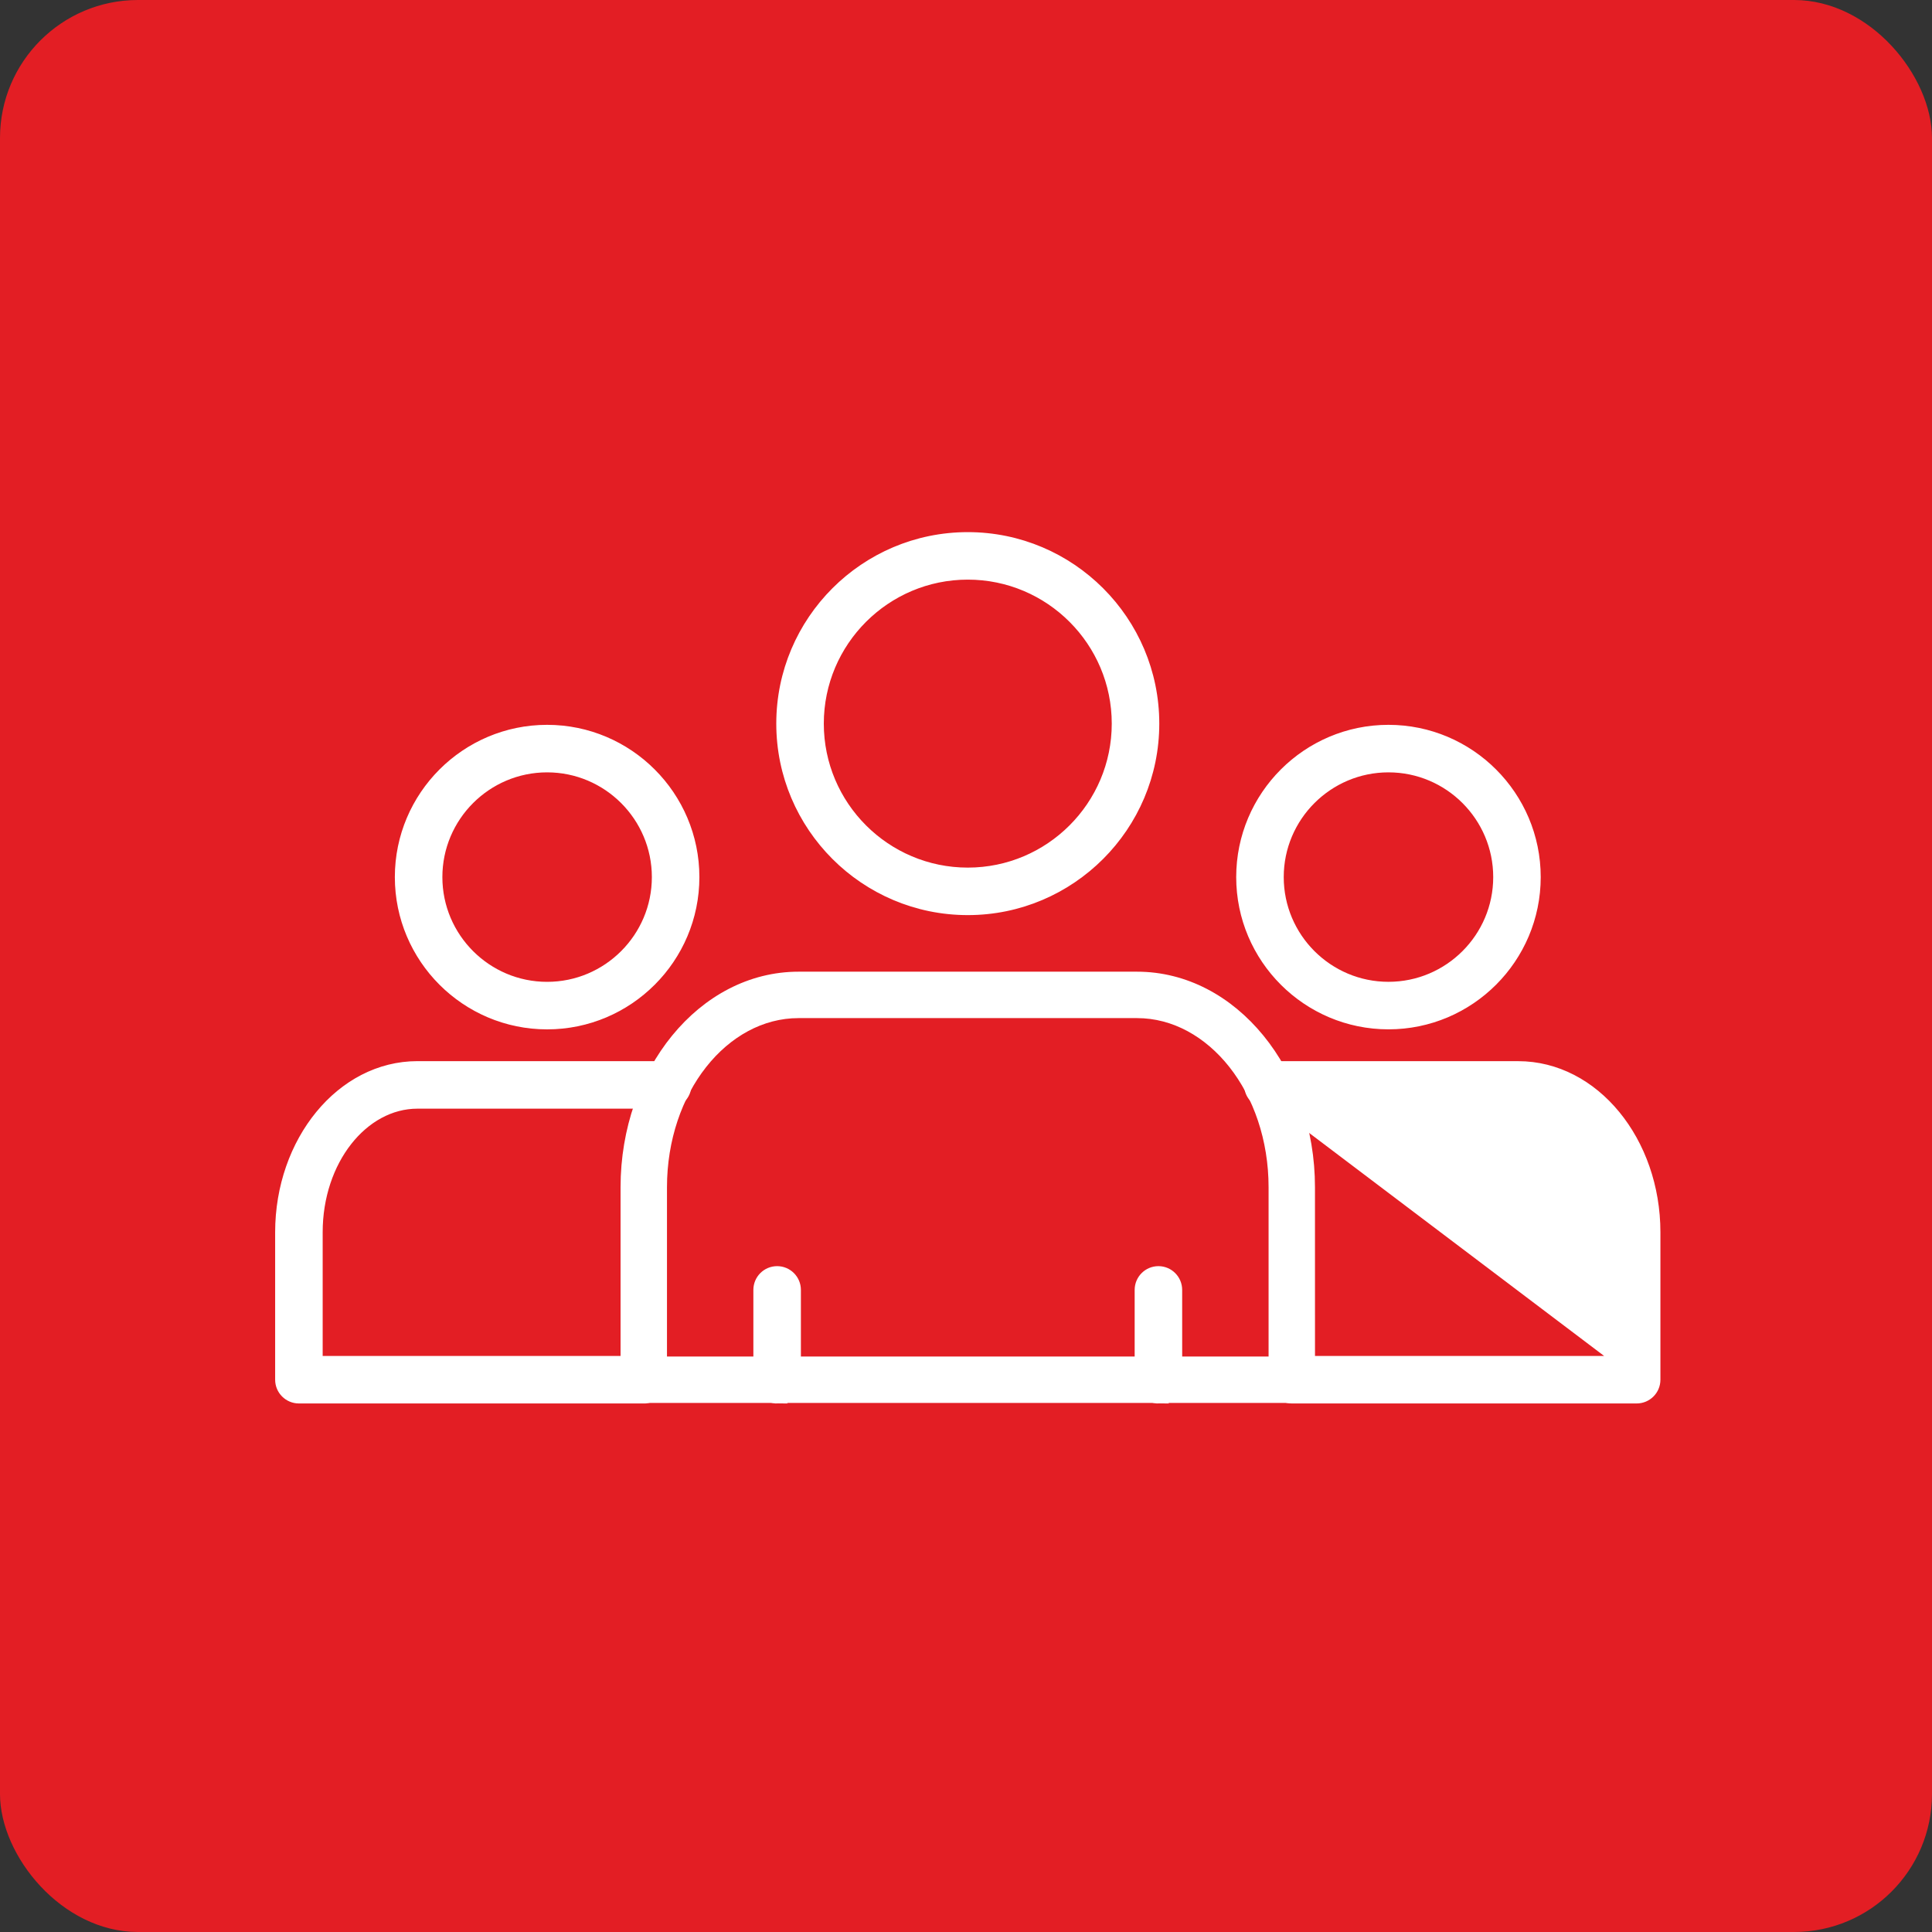
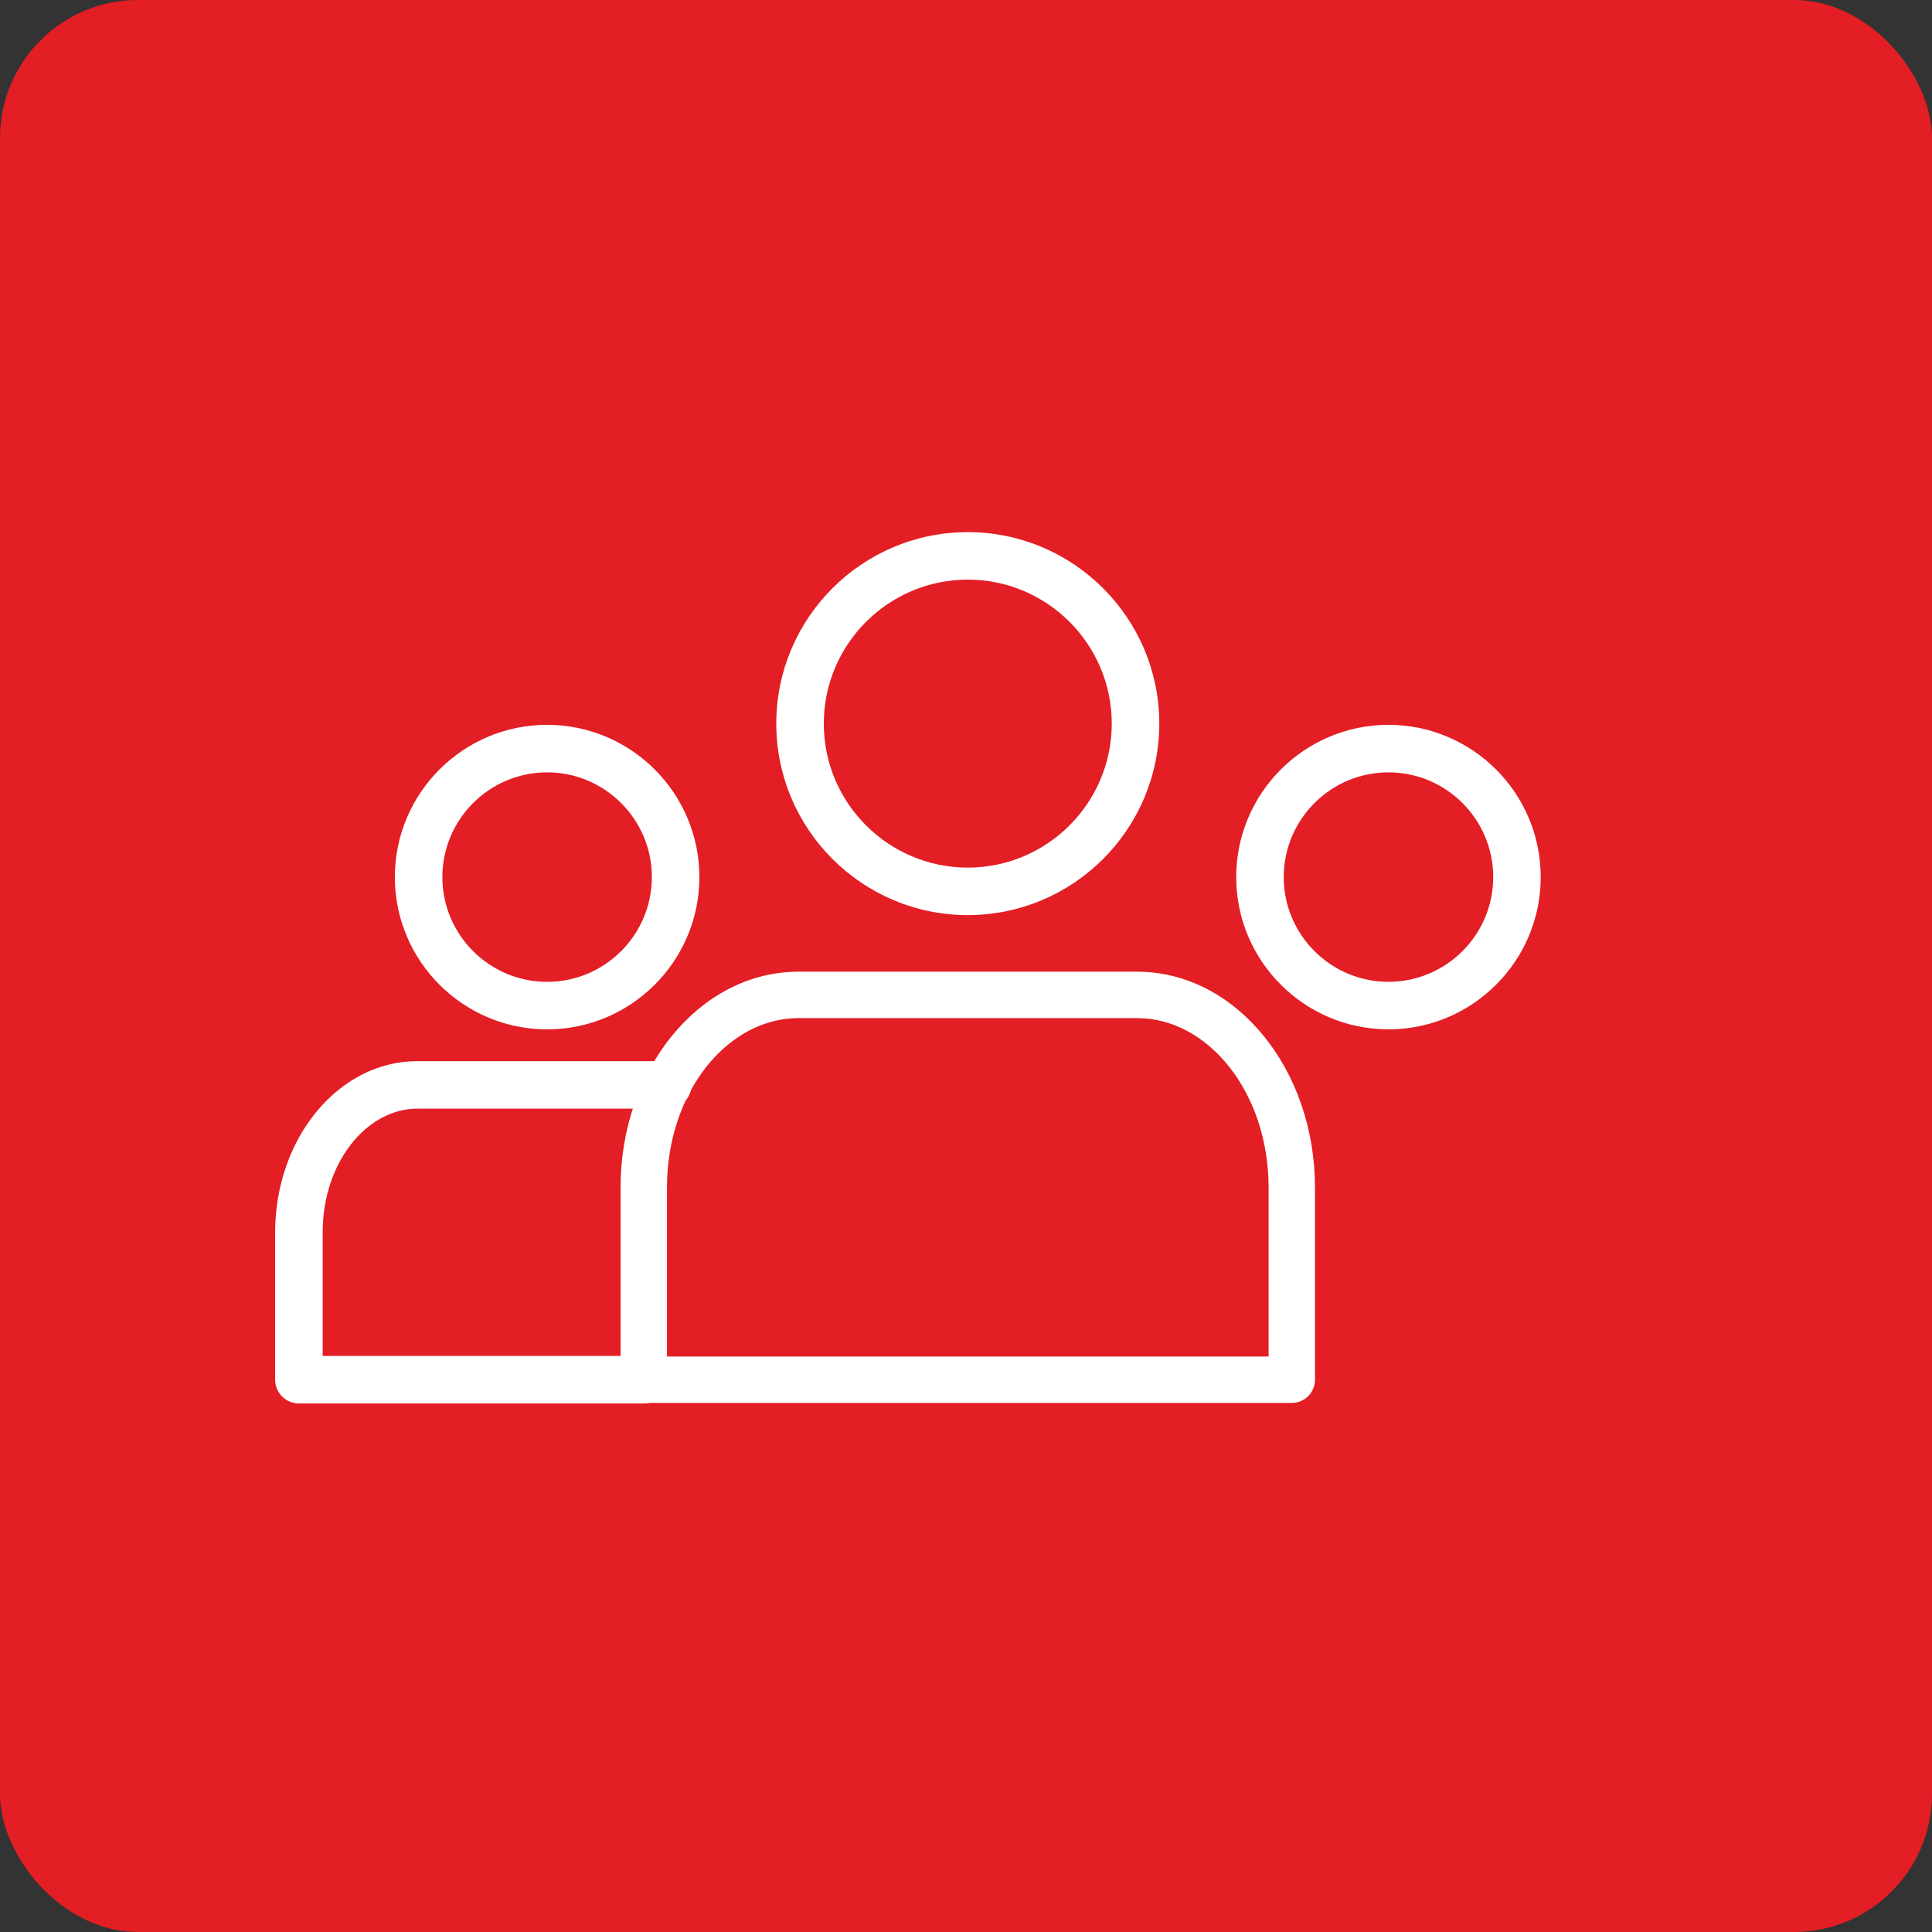
<svg xmlns="http://www.w3.org/2000/svg" width="70" height="70" viewBox="0 0 70 70" fill="none">
  <rect x="0" y="0" width="70" height="70" fill="#333333" stroke="none" />
  <rect width="70" height="70" rx="5" fill="#E31E24" />
  <g clip-path="url(#clip0_377_31021)">
    <path d="M46.113 49.299H24.016L24.016 43.018C24.016 39.52 26.252 36.738 28.932 36.738H41.197C43.876 36.738 46.113 39.52 46.113 43.018V49.299ZM23.325 50.681H46.803C47.185 50.681 47.495 50.372 47.495 49.99L47.494 43.018C47.494 38.823 44.697 35.356 41.197 35.356L28.932 35.356C25.432 35.356 22.634 38.823 22.634 43.018L22.634 49.99C22.634 50.372 22.944 50.681 23.325 50.681Z" fill="white" stroke="white" stroke-width="0.3" />
    <path d="M35.065 31.595C32.1 31.595 29.688 29.183 29.688 26.218V26.218C29.688 23.253 32.1 20.841 35.065 20.841C38.029 20.841 40.441 23.253 40.441 26.218C40.441 29.183 38.029 31.595 35.065 31.595ZM28.286 26.218C28.286 29.955 31.326 32.996 35.065 32.996C38.802 32.996 41.843 29.955 41.843 26.218C41.843 22.48 38.802 19.44 35.065 19.44C31.326 19.44 28.286 22.48 28.286 26.218Z" fill="white" stroke="white" stroke-width="0.32" />
-     <path d="M58.598 49.289H58.758V44.649C58.758 42.002 57.075 39.849 55.005 39.849H45.938C45.64 39.849 45.398 39.607 45.398 39.309L58.598 49.289ZM58.598 49.289V44.649C58.598 42.051 56.952 40.009 55.005 40.009H45.938C45.551 40.009 45.237 39.696 45.237 39.309V39.308C45.238 38.922 45.551 38.608 45.938 38.608H55.005C57.787 38.608 60 41.348 60 44.649L60 49.989C60 50.377 59.686 50.69 59.299 50.69C59.299 50.69 59.299 50.69 59.299 50.69H46.804C46.417 50.69 46.103 50.377 46.103 49.989V49.989C46.103 49.603 46.417 49.289 46.804 49.289H58.598Z" fill="white" stroke="white" stroke-width="0.32" />
    <path d="M50.306 35.733C48.126 35.733 46.352 33.959 46.352 31.779V31.779C46.352 29.599 48.126 27.824 50.307 27.824C52.488 27.824 54.262 29.599 54.262 31.779C54.262 33.959 52.488 35.733 50.306 35.733ZM44.95 31.779C44.95 34.733 47.352 37.135 50.307 37.135C53.261 37.135 55.663 34.733 55.663 31.779C55.663 28.825 53.261 26.422 50.306 26.422C47.352 26.422 44.95 28.825 44.95 31.779Z" fill="white" stroke="white" stroke-width="0.32" />
    <path d="M23.326 50.69H10.83C10.443 50.69 10.129 50.376 10.129 49.989V44.649C10.129 41.348 12.342 38.607 15.125 38.607H24.191C24.578 38.607 24.892 38.921 24.892 39.308C24.892 39.695 24.578 40.009 24.191 40.009H15.125C13.177 40.009 11.531 42.051 11.531 44.649L11.531 49.288H23.326C23.713 49.288 24.026 49.602 24.026 49.989L23.326 50.69ZM23.326 50.69C23.326 50.69 23.326 50.69 23.326 50.69M23.326 50.69H23.326M23.326 50.69C23.712 50.69 24.026 50.376 24.026 49.989L23.326 50.69Z" fill="white" stroke="white" stroke-width="0.32" />
    <path d="M14.466 31.779V31.779C14.466 34.734 16.869 37.136 19.823 37.136C22.776 37.136 25.18 34.734 25.18 31.779C25.18 28.825 22.776 26.422 19.823 26.422C16.869 26.422 14.466 28.825 14.466 31.779ZM15.868 31.779C15.868 29.599 17.642 27.824 19.823 27.824C22.003 27.824 23.778 29.599 23.778 31.779C23.778 33.959 22.004 35.734 19.823 35.734C17.642 35.734 15.868 33.959 15.868 31.779Z" fill="white" stroke="white" stroke-width="0.32" />
-     <path d="M27.456 49.989V49.989L27.456 46.736C27.456 46.736 27.456 46.736 27.456 46.736C27.456 46.349 27.769 46.035 28.157 46.035C28.544 46.035 28.858 46.349 28.858 46.736C28.858 46.736 28.858 46.736 28.858 46.736L28.858 49.989V49.989C28.858 50.376 28.544 50.69 28.157 50.69L27.456 49.989ZM27.456 49.989C27.456 50.375 27.769 50.689 28.157 50.69L27.456 49.989Z" fill="white" stroke="white" stroke-width="0.32" />
-     <path d="M41.271 49.989V49.989L41.271 46.736C41.271 46.736 41.271 46.736 41.271 46.736C41.271 46.349 41.585 46.035 41.972 46.035C42.359 46.035 42.672 46.349 42.672 46.736C42.672 46.736 42.672 46.736 42.672 46.736L42.673 49.989V49.989C42.673 50.376 42.359 50.69 41.972 50.69L41.271 49.989ZM41.271 49.989C41.271 50.376 41.585 50.689 41.972 50.69L41.271 49.989Z" fill="white" stroke="white" stroke-width="0.32" />
  </g>
  <defs>
    <clipPath id="clip0_377_31021">
      <rect width="56" height="56" fill="white" transform="translate(7 7)" />
    </clipPath>
  </defs>
</svg>